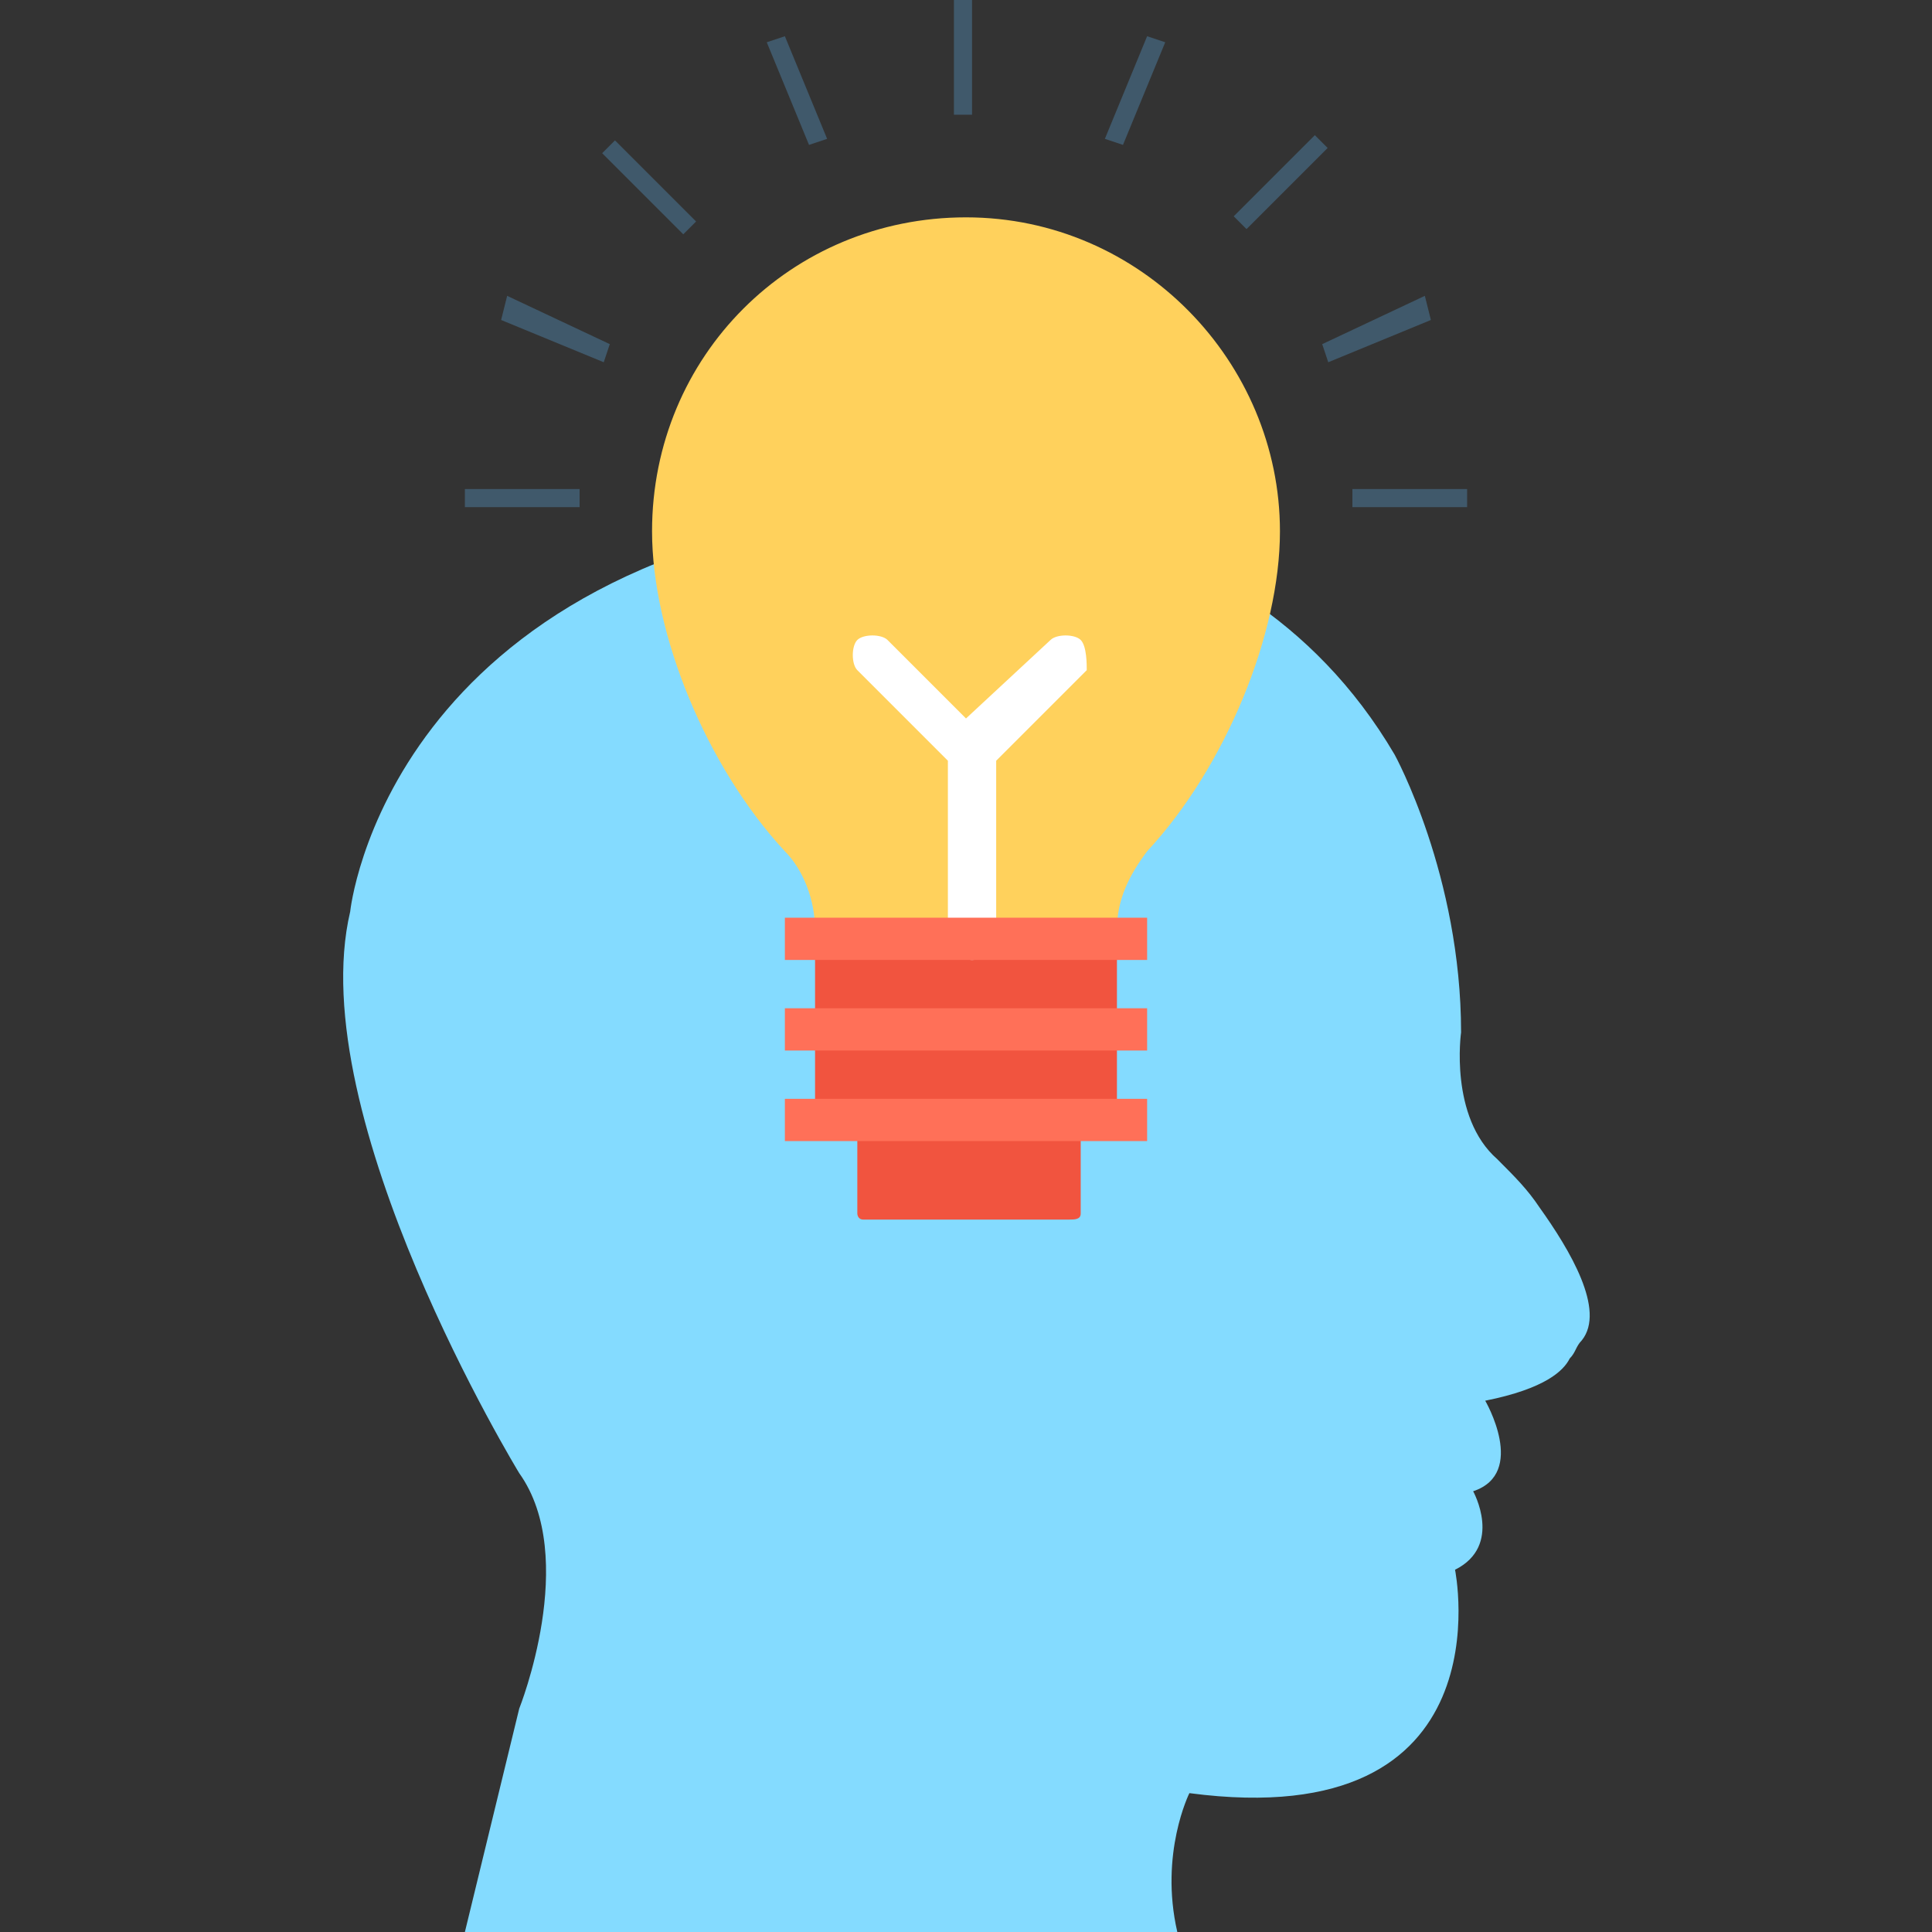
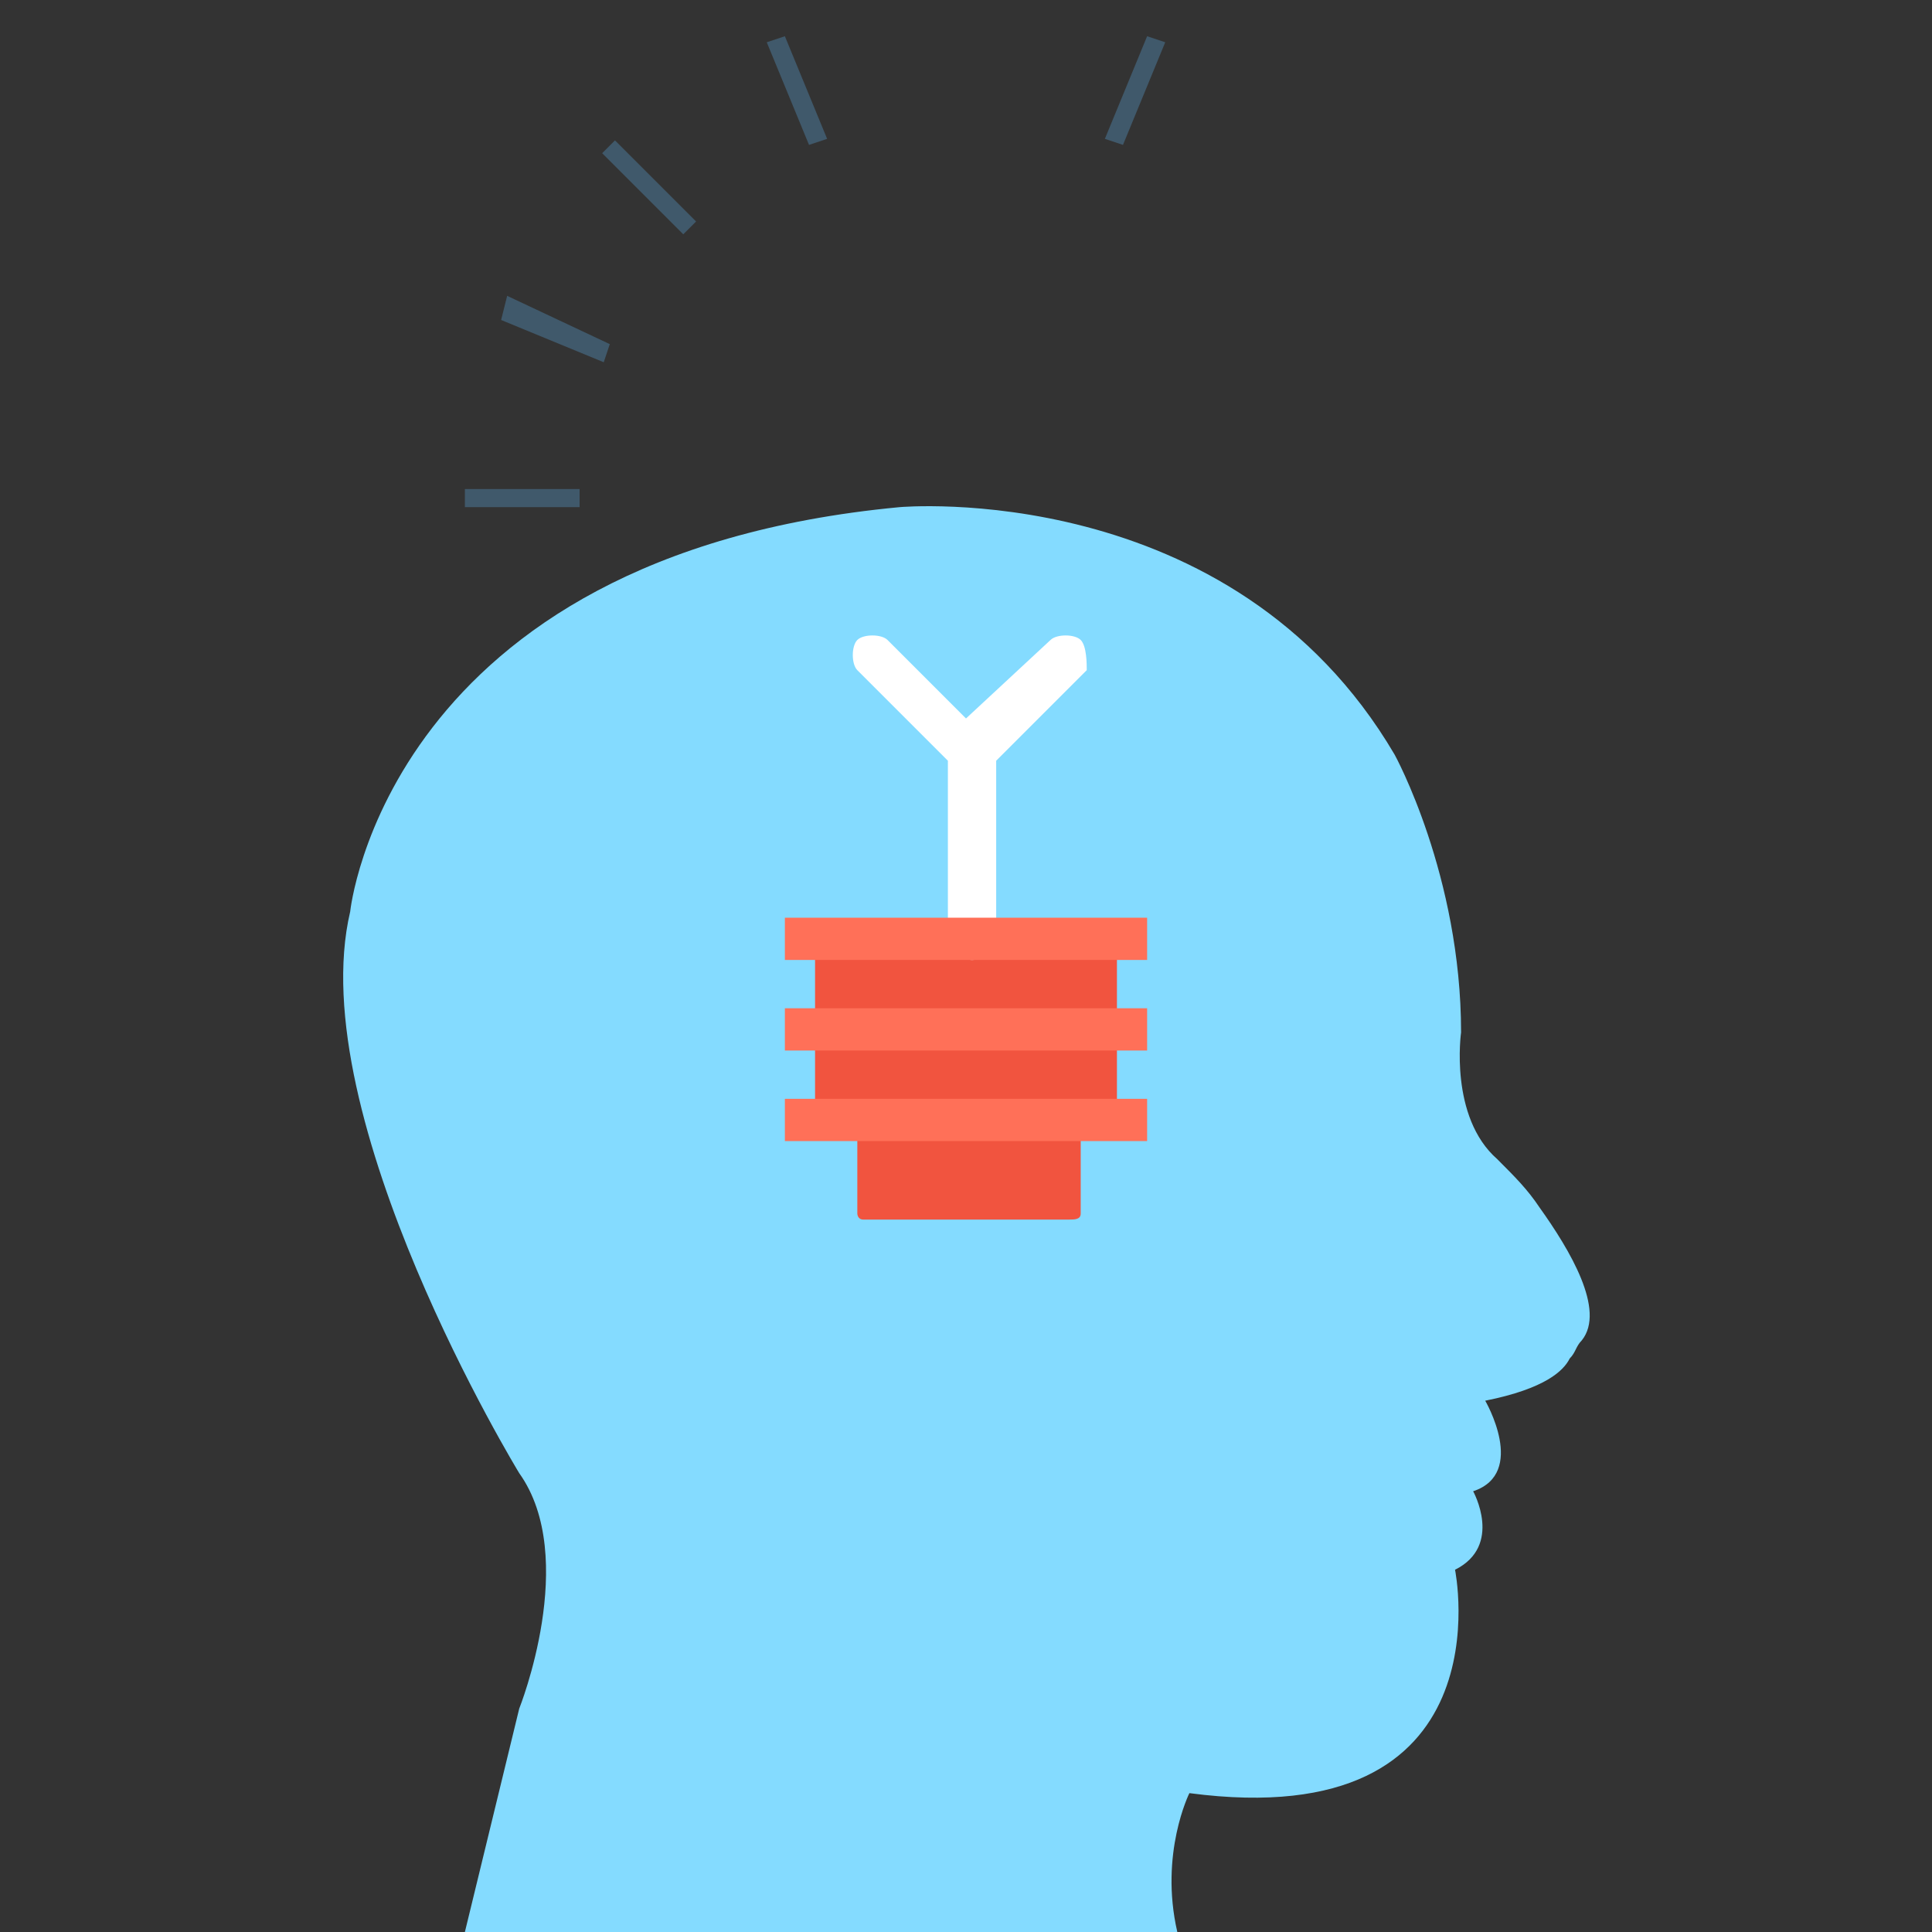
<svg xmlns="http://www.w3.org/2000/svg" version="1.1" id="Capa_1" x="0px" y="0px" width="32px" height="32px" viewBox="0 0 32 32" style="enable-background:new 0 0 32 32;" xml:space="preserve">
  <rect x="0" y="0" width="32" height="32" fill="#333333" stroke="none" />
  <style type="text/css">
	.st0{fill:#84DBFF;}
	.st1{fill:#F1543F;}
	.st2{fill:#FFD15C;}
	.st3{fill:#FF7058;}
	.st4{fill:#FFFFFF;}
	.st5{fill:#40596B;}
</style>
  <path class="st0" d="M7.7,32l0.9-3.7c0,0,1-2.5,0-3.9c0,0-3.6-5.9-2.8-9.3c0,0,0.6-5.9,9.1-6.7c0,0,5.5-0.5,8.2,4.1  c0,0,1.1,2,1.1,4.6c0,0-0.2,1.4,0.6,2.1c0.3,0.3,0.5,0.5,0.7,0.8c0.5,0.7,1.1,1.7,0.7,2.2c-0.1,0.1-0.1,0.2-0.2,0.3  c-0.1,0.2-0.4,0.5-1.4,0.7c0,0,0.7,1.2-0.2,1.5c0,0,0.5,0.9-0.3,1.3c0,0,0.9,4.4-4.4,3.7c0,0-0.5,1-0.2,2.3L7.7,32L7.7,32L7.7,32z" />
  <path class="st1" d="M17.7,20.2h-3.4c-0.1,0-0.1-0.1-0.1-0.1v-1.5h3.7v1.5C17.9,20.2,17.8,20.2,17.7,20.2z" />
-   <path class="st2" d="M16,3.6c-2.9,0-5.2,2.3-5.2,5.2c0,1.7,0.9,3.9,2.2,5.3c0.3,0.3,0.5,0.8,0.5,1.3v0.1h5v-0.1  c0-0.5,0.2-0.9,0.5-1.3c1.3-1.4,2.2-3.6,2.2-5.3C21.2,6,18.9,3.6,16,3.6z" />
  <rect x="13.5" y="15.5" class="st1" width="5" height="3" />
  <g>
    <path class="st3" d="M19,18.9H13c0,0,0,0,0,0v-0.7c0,0,0,0,0,0H19c0,0,0,0,0,0L19,18.9C19,18.9,19,18.9,19,18.9z" />
-     <path class="st3" d="M19,17.4H13c0,0,0,0,0,0v-0.7c0,0,0,0,0,0H19c0,0,0,0,0,0L19,17.4C19,17.4,19,17.4,19,17.4z" />
+     <path class="st3" d="M19,17.4H13v-0.7c0,0,0,0,0,0H19c0,0,0,0,0,0L19,17.4C19,17.4,19,17.4,19,17.4z" />
  </g>
  <path class="st4" d="M17.9,10.6c-0.1-0.1-0.4-0.1-0.5,0L16,11.9l-1.3-1.3c-0.1-0.1-0.4-0.1-0.5,0s-0.1,0.4,0,0.5l1.5,1.5v2.9  c0,0.2,0.2,0.4,0.4,0.4c0.2,0,0.4-0.2,0.4-0.4v-2.9l1.5-1.5C18,11,18,10.7,17.9,10.6z" />
  <path class="st3" d="M19,15.9H13c0,0,0,0,0,0v-0.7c0,0,0,0,0,0H19c0,0,0,0,0,0L19,15.9C19,15.9,19,15.9,19,15.9z" />
  <g>
-     <rect x="15.8" y="0" class="st5" width="0.3" height="1.9" />
    <polygon class="st5" points="12.7,0.7 13.4,2.4 13.7,2.3 13,0.6  " />
    <rect x="10.6" y="2.1" transform="matrix(0.707 -0.707 0.707 0.707 0.995 8.547)" class="st5" width="0.3" height="1.9" />
    <polygon class="st5" points="8.3,5.3 10,6 10.1,5.7 8.4,4.9  " />
    <polygon class="st5" points="18.3,2.3 18.6,2.4 19.3,0.7 19,0.6  " />
-     <rect x="20.3" y="2.9" transform="matrix(0.707 -0.707 0.707 0.707 4.032 15.884)" class="st5" width="1.9" height="0.3" />
-     <polygon class="st5" points="22,6 23.7,5.3 23.6,4.9 21.9,5.7  " />
-     <rect x="22.4" y="8.1" class="st5" width="1.9" height="0.3" />
    <rect x="7.7" y="8.1" class="st5" width="1.9" height="0.3" />
  </g>
</svg>